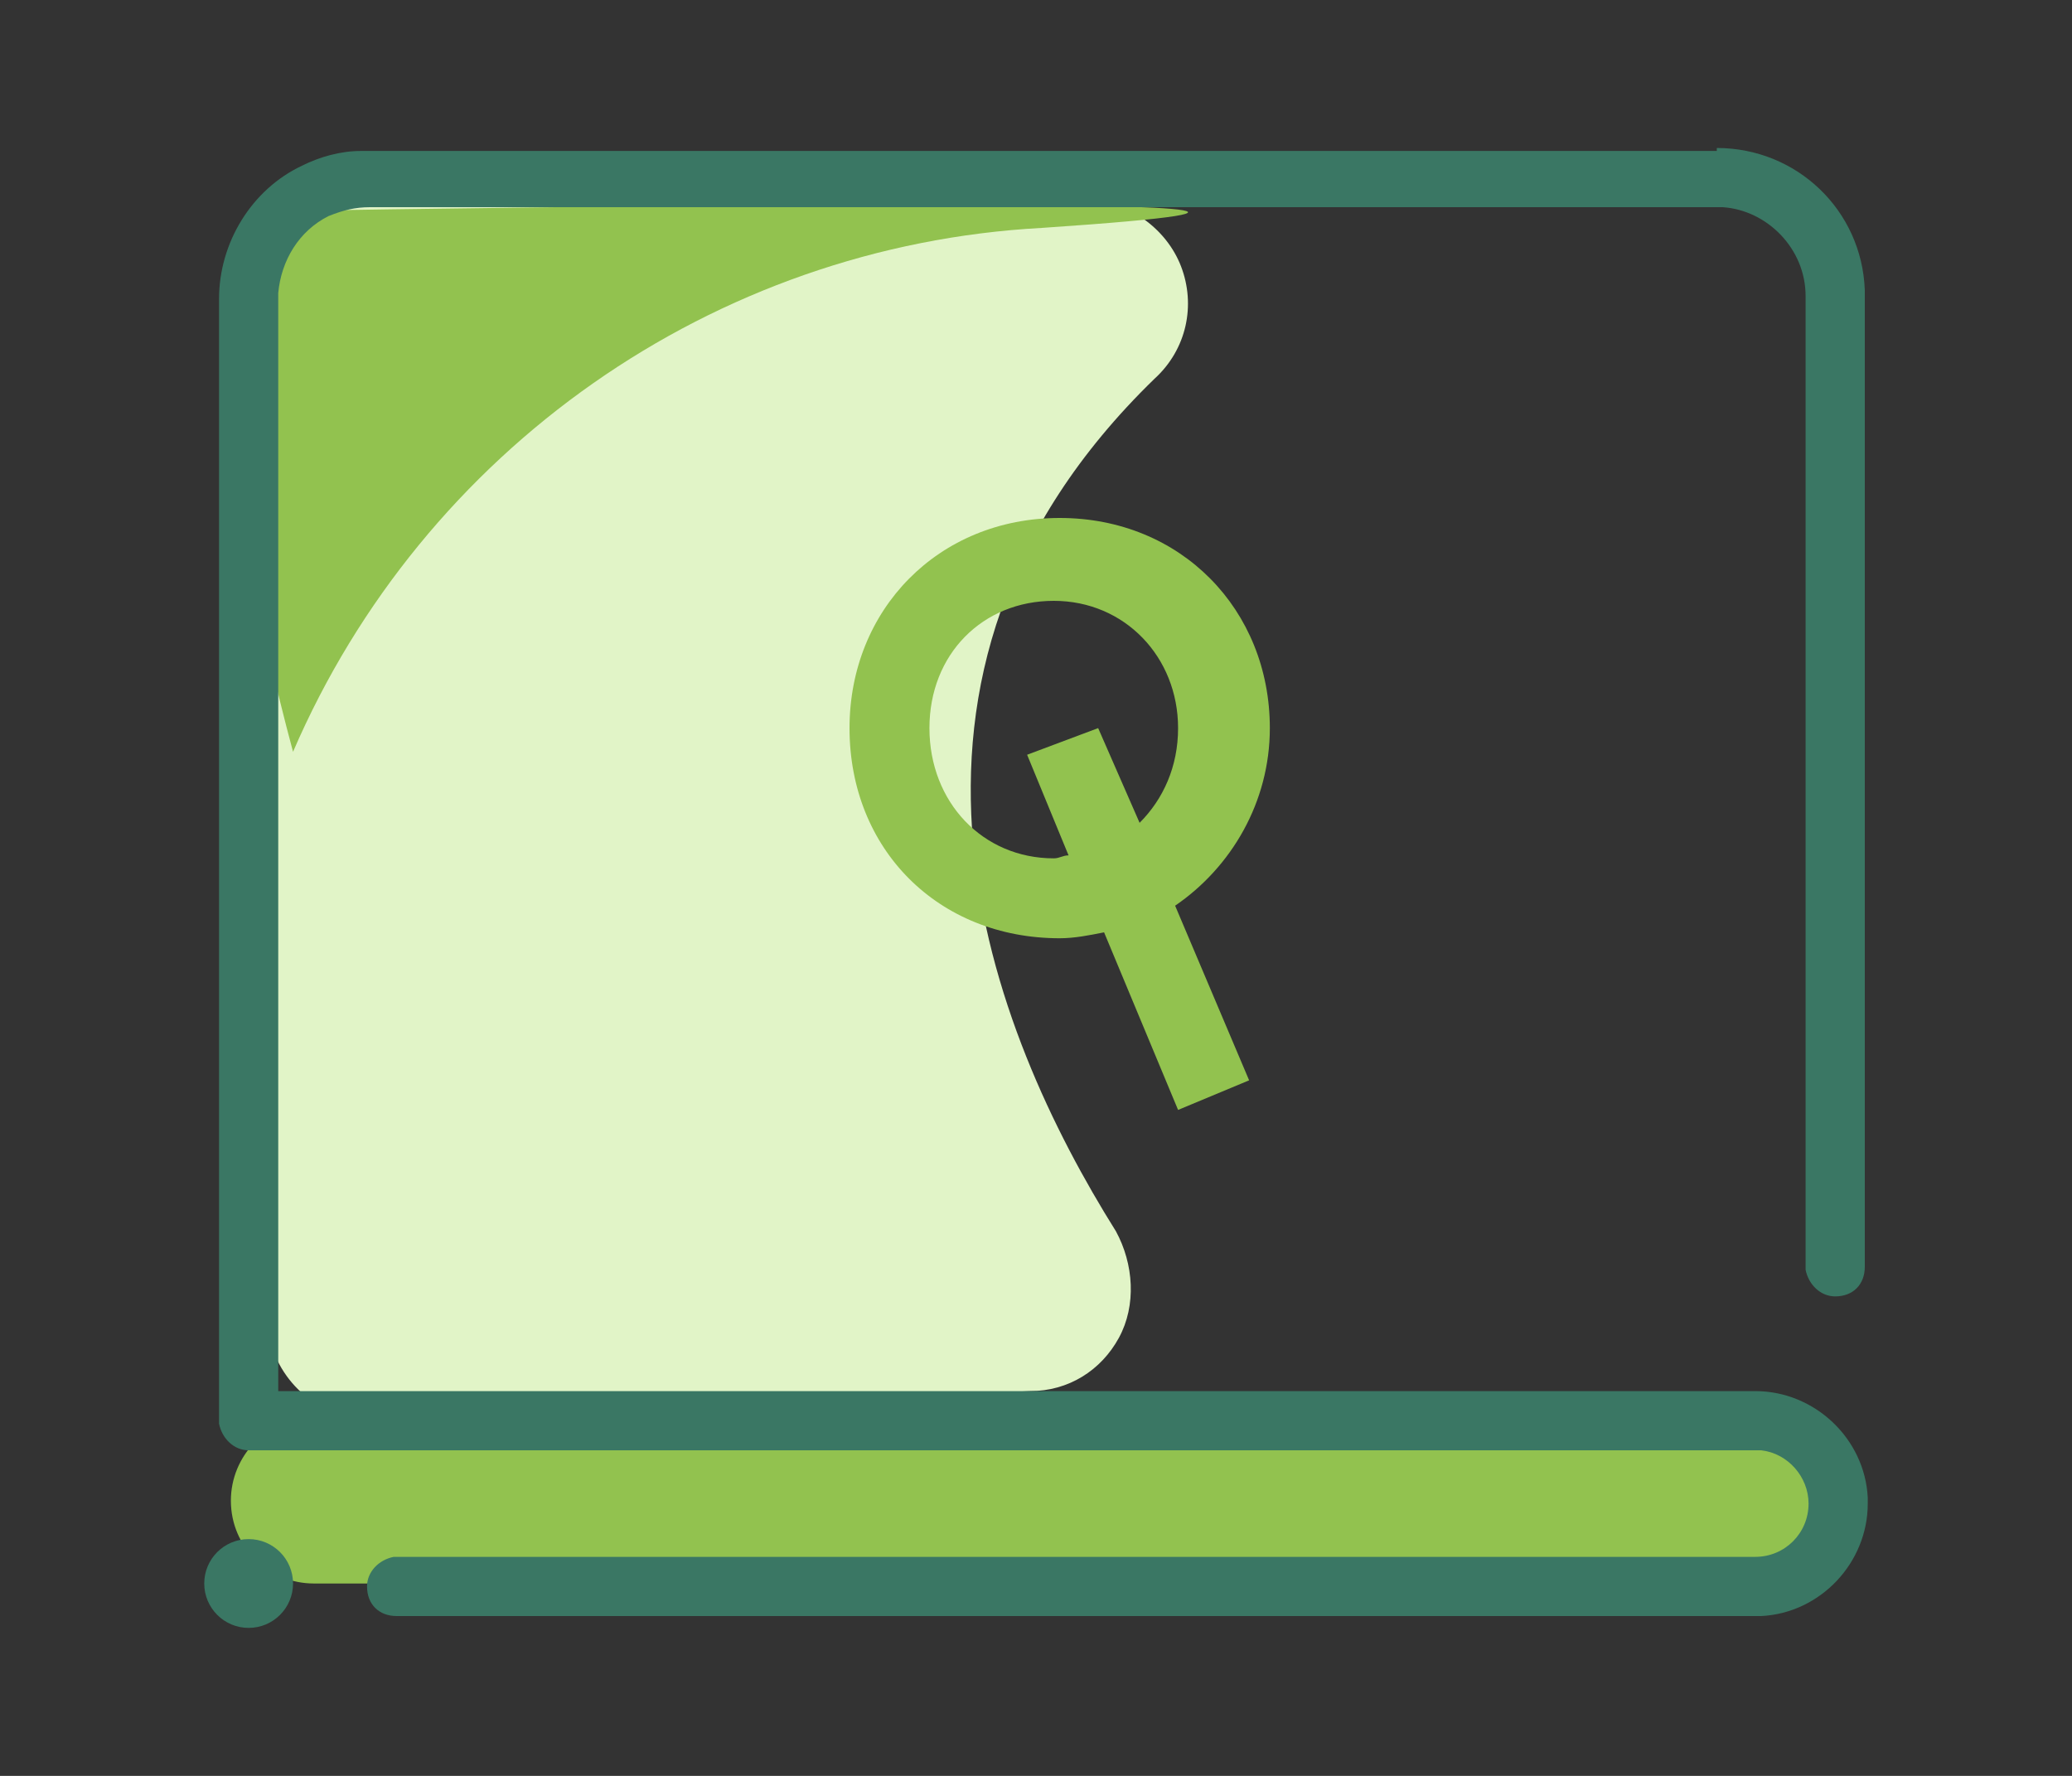
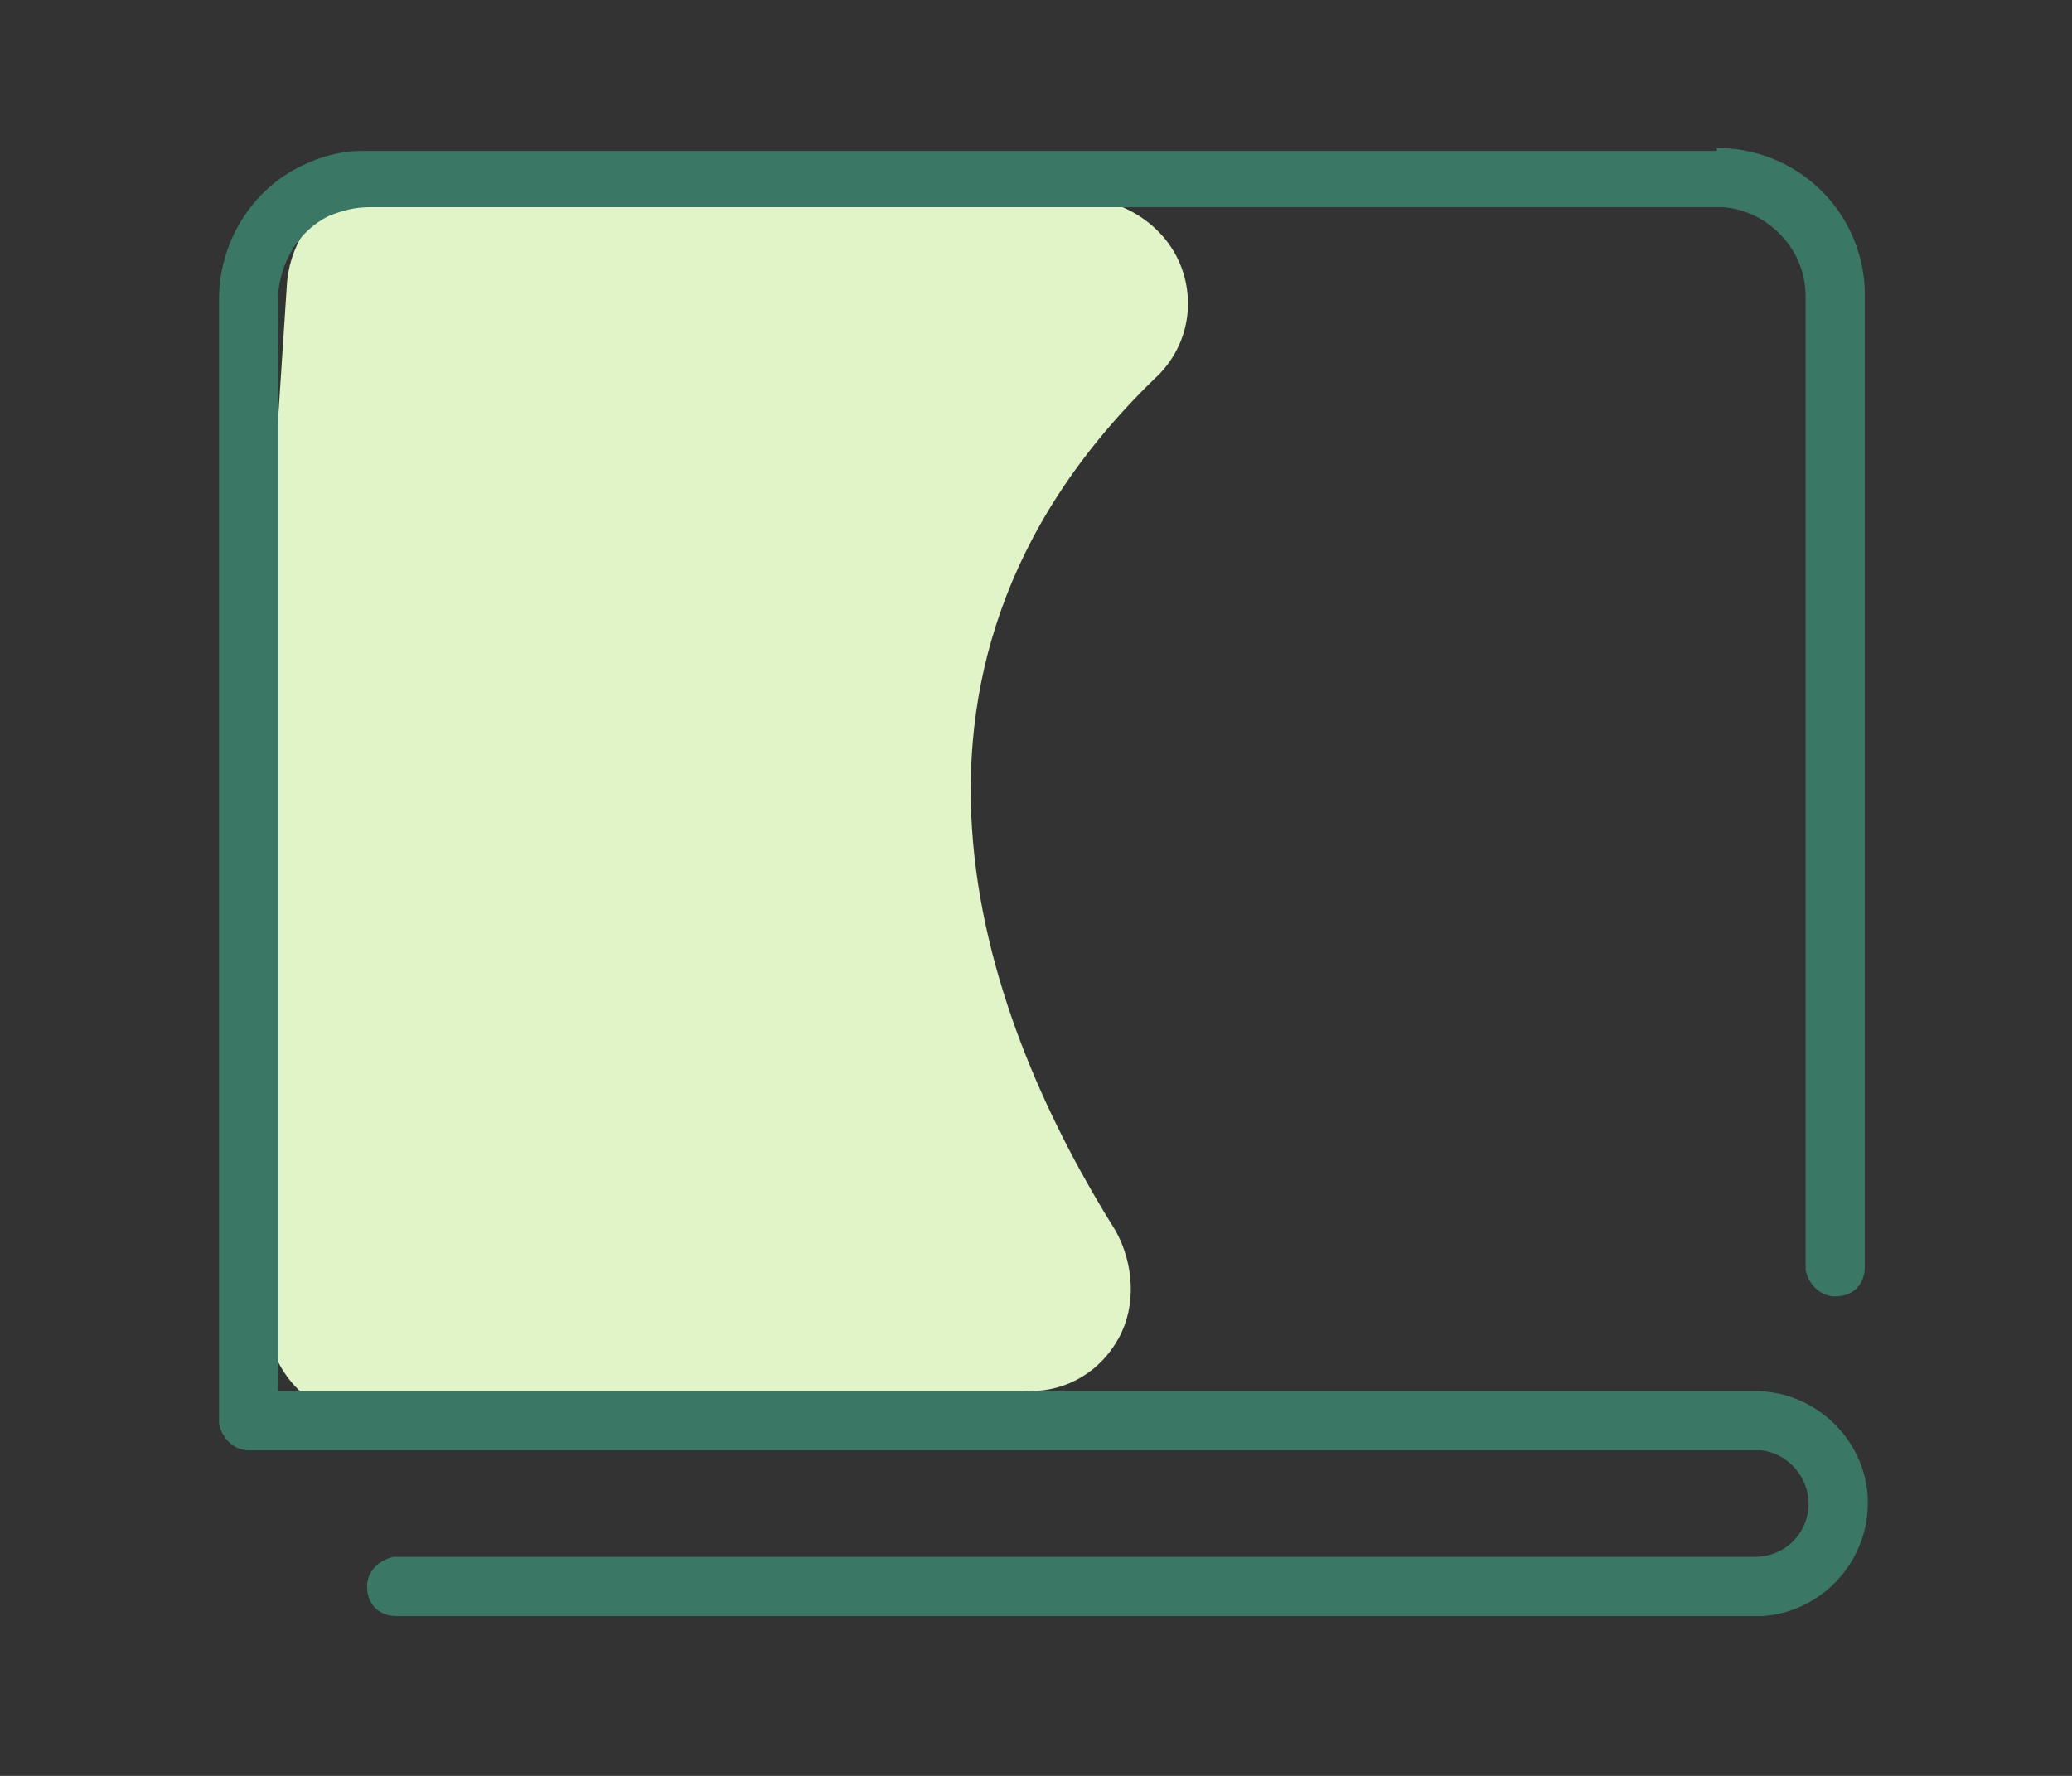
<svg xmlns="http://www.w3.org/2000/svg" version="1.1" id="Vrstva_1" x="0px" y="0px" viewBox="0 0 70 60" style="enable-background:new 0 0 70 60;" xml:space="preserve">
  <rect x="0" y="0" width="70" height="60" fill="#333333" stroke="none" />
  <style type="text/css">
	.st0{fill:#E1F4C7;}
	.st1{fill:#92C24F;}
	.st2{fill:#A8D2F0;}
	.st3{fill:#3A7764;}
</style>
  <desc>Created with Sketch.</desc>
  <g id="web">
    <g id="_x34_-PROPAQ---jak-objednat" transform="translate(-362, -321)">
      <g id="laptop-electronic-computer-device" transform="translate(362, 321)">
        <path id="Path" class="st0" d="M37.7,41.6c-4.2-6.7-9.1-18.7,1.3-28.8c1.1-1,1.4-2.5,0.9-3.8c-0.5-1.3-1.8-2.2-3.2-2.3L13.3,6.2     c-1.9,0-3.4,1.4-3.6,3.3l-1.9,29c0,0.3,0,0.7,0,1l1.3,5.7c0.4,1.7,1.9,2.8,3.6,2.8l22.1-1c1.3,0,2.4-0.7,3-1.8     S38.3,42.7,37.7,41.6L37.7,41.6z" />
-         <path id="Q" class="st1" d="M42.2,36.5l-2.5-5.9c1.9-1.3,3.2-3.5,3.2-6c0-4-3-7.1-7.1-7.1c-4.1,0-7.1,3.1-7.1,7.1     c0,4.1,3,7.1,7.1,7.1c0.5,0,1-0.1,1.5-0.2l2.5,6L42.2,36.5z M35.6,29c-2.4,0-4.2-1.9-4.2-4.4c0-2.5,1.8-4.3,4.2-4.3     c2.4,0,4.2,1.9,4.2,4.3c0,1.3-0.5,2.4-1.3,3.2l-1.4-3.2l-2.4,0.9l1.4,3.4C35.9,28.9,35.8,29,35.6,29z" />
-         <path id="Path_1_" class="st2" d="M54.4,6.4h-2.2c0.5-0.2,1-0.3,1.5-0.4c0.1-0.1,0.3-0.1,0.4-0.1c0,0,0,0.1,0,0.1     C54.3,6.1,54.4,6.3,54.4,6.4L54.4,6.4z" />
-         <path id="Path_2_" class="st1" d="M9.9,25.4C14.3,15.2,24.1,8.3,35.2,7.7c19.2-1.3-23.8-0.6-23.8-0.6S5,7.2,9.9,25.4z" />
-         <path id="Path_3_" class="st1" d="M59.2,53.5H10.6c-1.5,0-2.8-1.2-2.8-2.8l0,0c0-1.5,1.2-2.8,2.8-2.8h48.7c1.5,0,2.7,1.3,2.7,2.8     l0,0C62,52.3,60.7,53.5,59.2,53.5L59.2,53.5z" />
+         <path id="Path_1_" class="st2" d="M54.4,6.4h-2.2c0.1-0.1,0.3-0.1,0.4-0.1c0,0,0,0.1,0,0.1     C54.3,6.1,54.4,6.3,54.4,6.4L54.4,6.4z" />
        <path id="Path_4_" class="st3" d="M58,5c2.7,0,4.9,2.1,5,4.8l0,0.2v32.8c0,0.6-0.4,1-1,1c-0.5,0-0.9-0.4-1-0.9l0-0.1L61,10     c0-1.6-1.3-2.9-2.8-3L58,7L12.5,7c-0.5,0-0.9,0.1-1.4,0.3c-1,0.5-1.6,1.5-1.7,2.6l0,0.2l0,36.9l49.9,0c2,0,3.7,1.6,3.8,3.6l0,0.2     c0,2-1.6,3.7-3.6,3.8l-0.2,0H13.4c-0.6,0-1-0.4-1-1c0-0.5,0.4-0.9,0.9-1l0.1,0h45.9c1,0,1.8-0.8,1.8-1.8c0-0.9-0.7-1.7-1.6-1.8     l-0.1,0H8.4c-0.5,0-0.9-0.4-1-0.9l0-0.1V10.1c0-1.9,1.1-3.7,2.8-4.5c0.6-0.3,1.3-0.5,2-0.5l0.3,0H58z" />
-         <circle id="Oval" class="st3" cx="8.4" cy="53.5" r="1.5" />
      </g>
    </g>
  </g>
</svg>